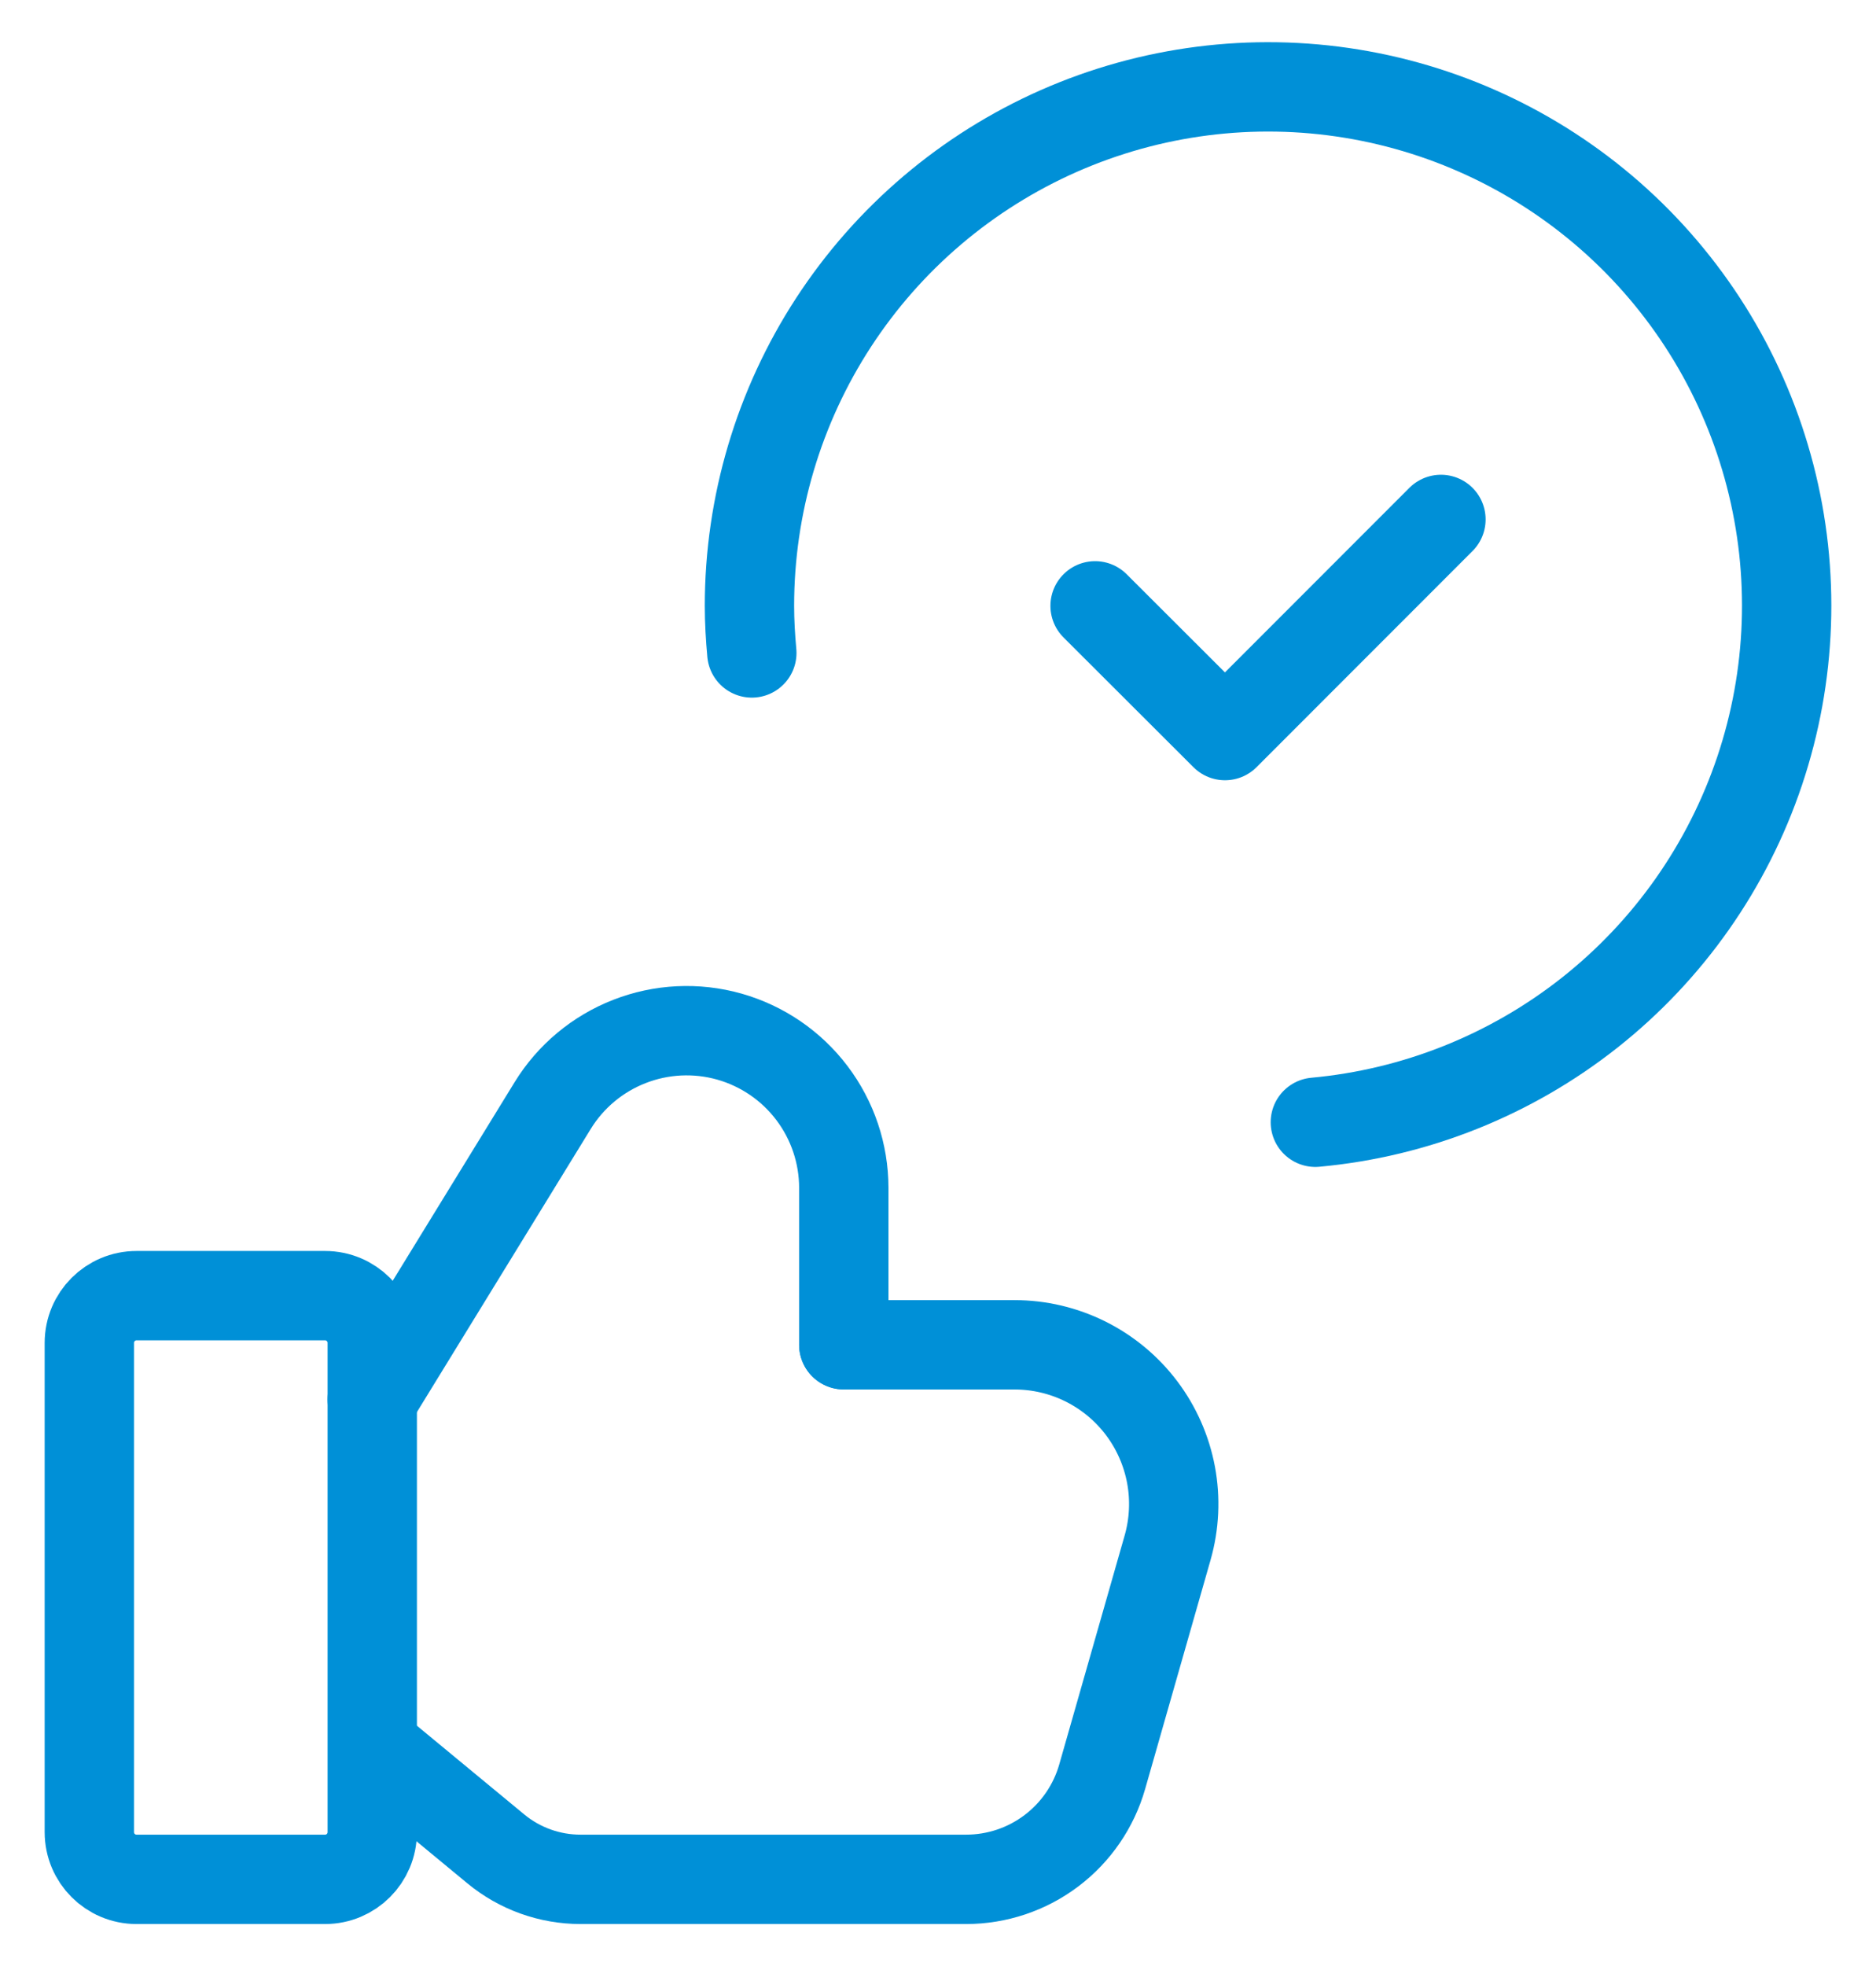
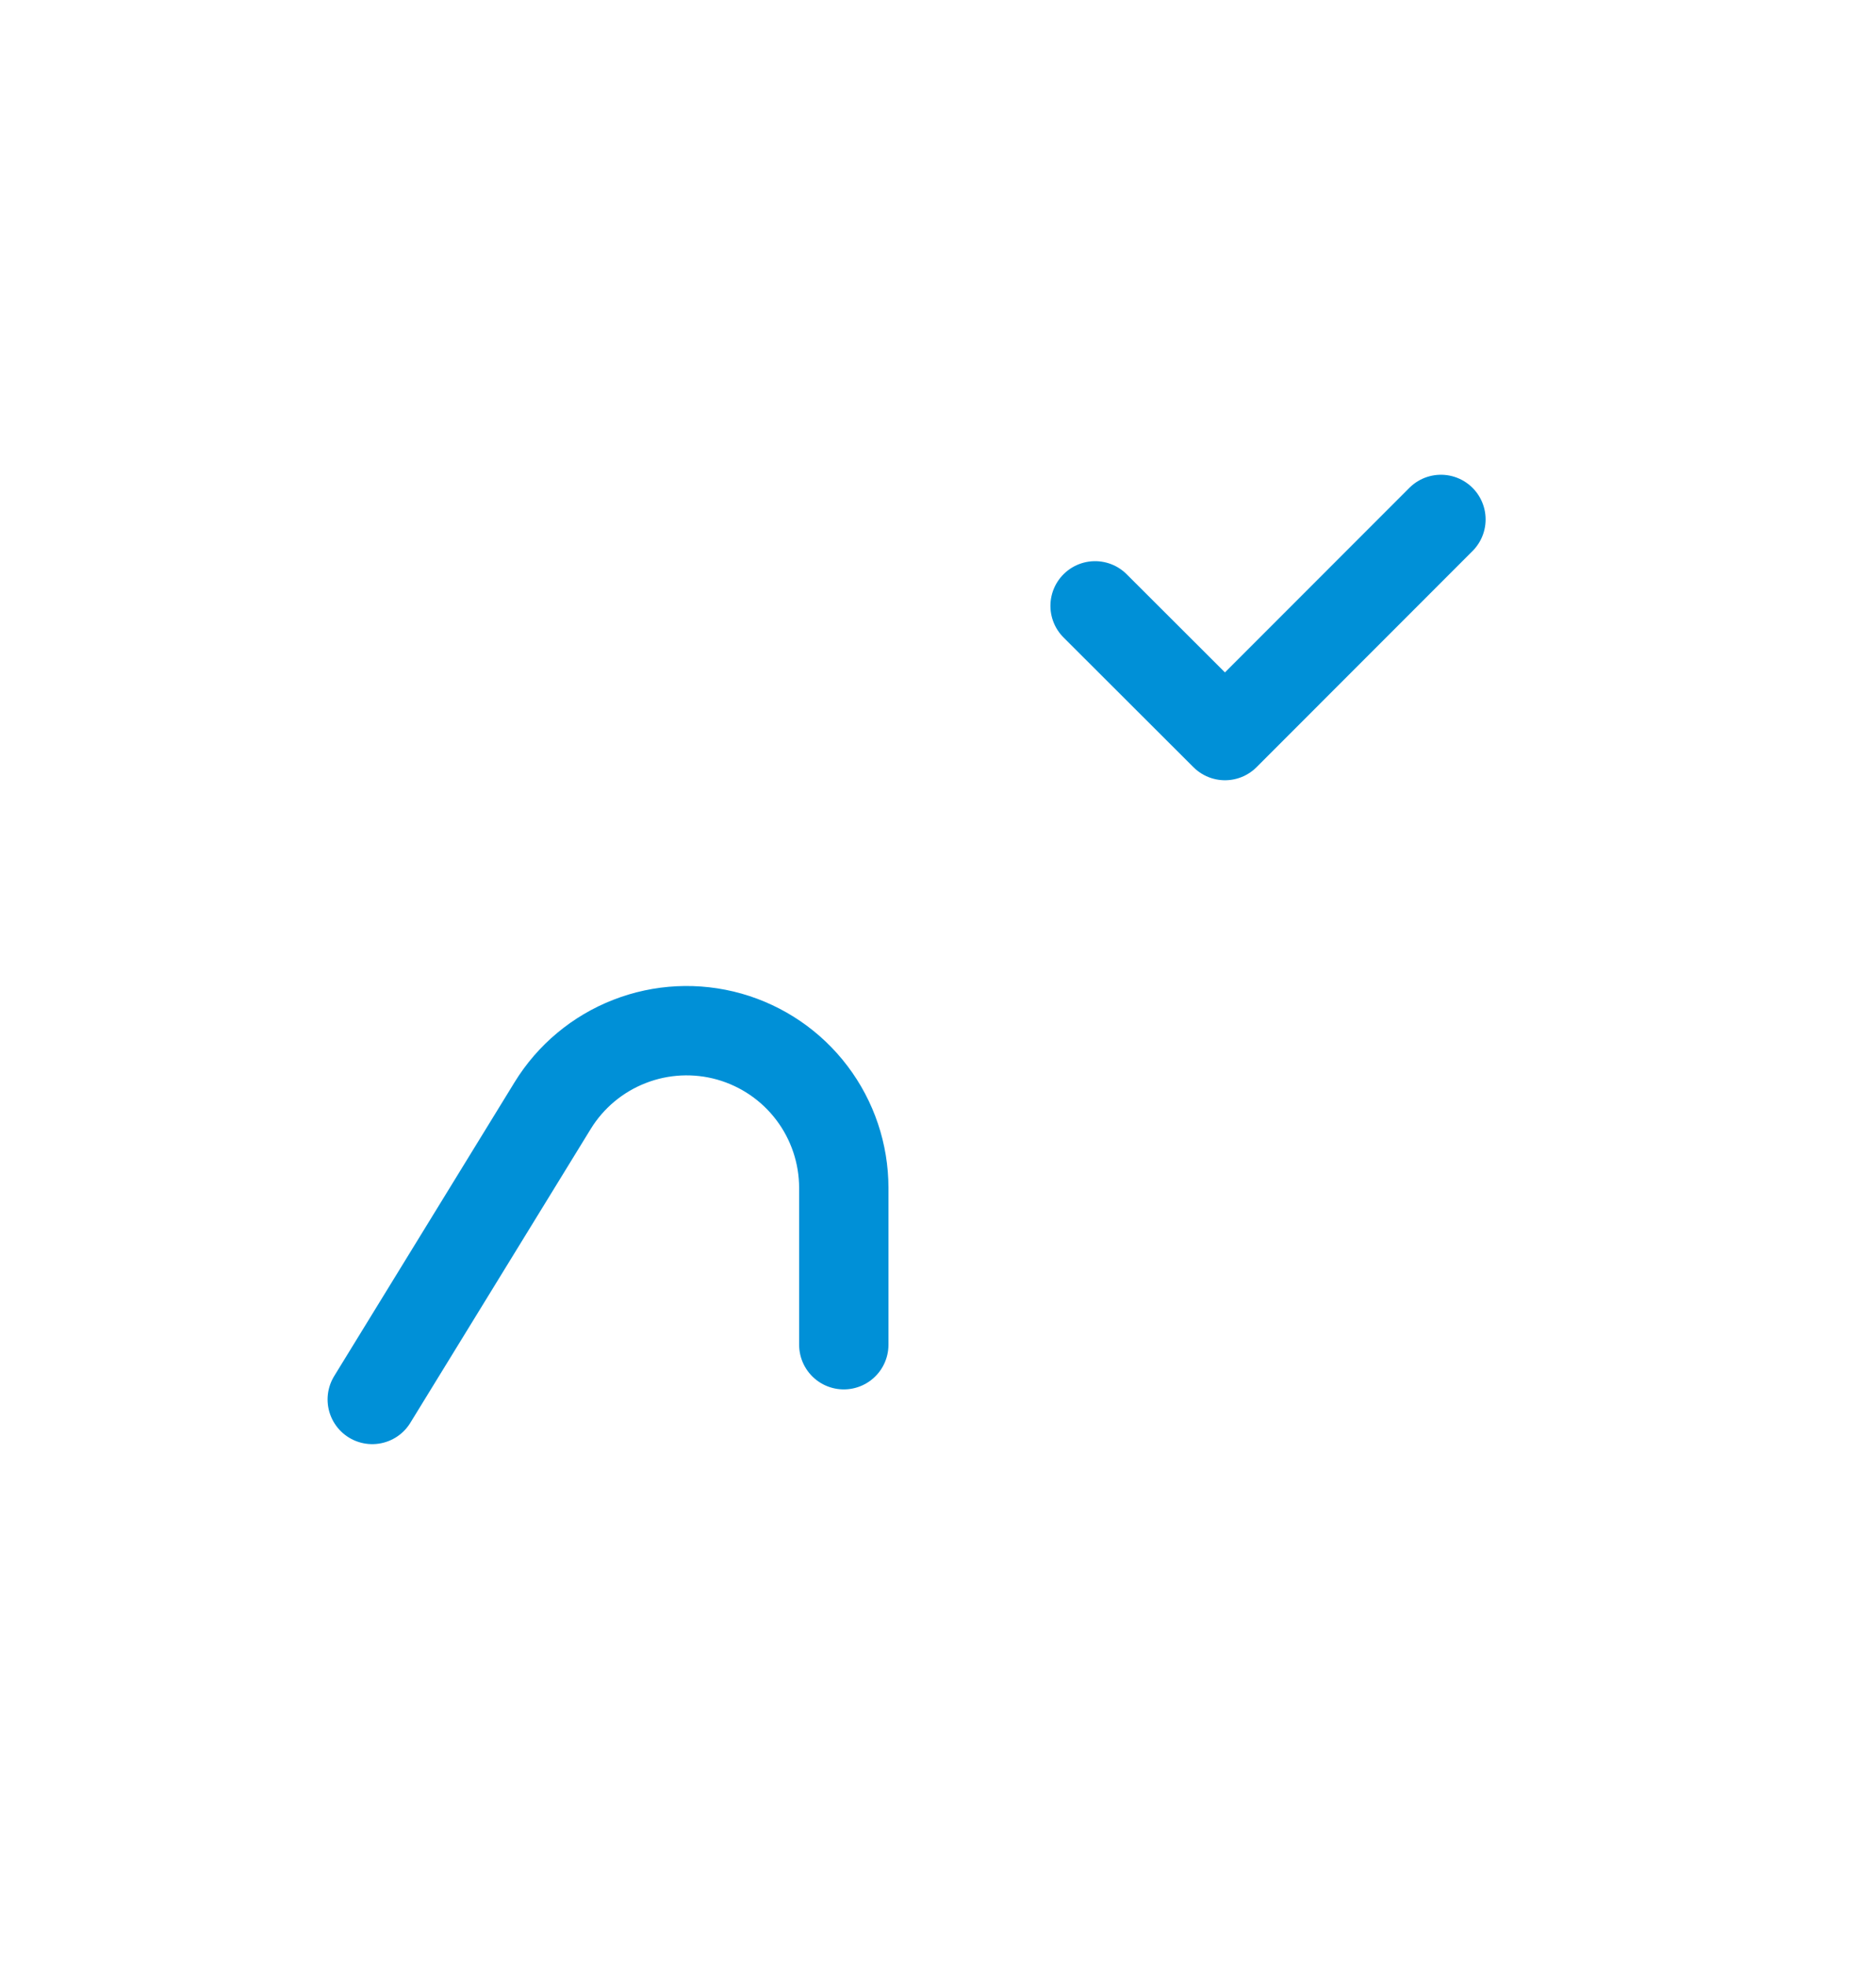
<svg xmlns="http://www.w3.org/2000/svg" width="42" height="44" viewBox="0 0 42 44" fill="none">
  <path d="M32.26 11.625L27.425 16.462L24.517 13.559" stroke="#0090D7" stroke-width="2" stroke-linecap="round" stroke-linejoin="round" />
-   <path d="M29.448 25.116C31.689 24.911 33.823 24.059 35.59 22.663C37.356 21.267 38.678 19.387 39.395 17.253C40.112 15.119 40.194 12.823 39.629 10.643C39.065 8.464 37.879 6.496 36.216 4.978C34.553 3.461 32.484 2.459 30.262 2.096C28.041 1.733 25.761 2.024 23.701 2.933C21.642 3.842 19.891 5.33 18.662 7.216C17.433 9.103 16.779 11.306 16.779 13.557C16.779 13.914 16.8 14.264 16.832 14.613" stroke="#0090D7" stroke-width="2" stroke-linecap="round" stroke-linejoin="round" />
-   <path d="M7.278 28.997H3.056C2.473 28.997 2 29.47 2 30.053V41.004C2 41.587 2.473 42.06 3.056 42.06H7.278C7.861 42.06 8.334 41.587 8.334 41.004V30.053C8.334 29.47 7.861 28.997 7.278 28.997Z" stroke="#0090D7" stroke-width="2" stroke-linecap="round" stroke-linejoin="round" />
-   <path d="M8.532 39.256L11.1 41.378C11.634 41.819 12.305 42.06 12.998 42.06H21.633C22.321 42.059 22.99 41.835 23.539 41.42C24.088 41.006 24.487 40.424 24.676 39.763L26.141 34.636C26.292 34.106 26.318 33.548 26.217 33.007C26.115 32.465 25.89 31.954 25.558 31.514C25.226 31.074 24.796 30.717 24.303 30.471C23.809 30.225 23.266 30.097 22.714 30.097H18.891" stroke="#0090D7" stroke-width="2" stroke-linecap="round" stroke-linejoin="round" />
  <path d="M18.891 30.095V26.584C18.89 25.818 18.64 25.073 18.177 24.462C17.715 23.851 17.065 23.408 16.328 23.199C15.591 22.991 14.805 23.029 14.092 23.308C13.378 23.586 12.774 24.09 12.373 24.743L8.334 31.32" stroke="#0090D7" stroke-width="2" stroke-linecap="round" stroke-linejoin="round" />
</svg>